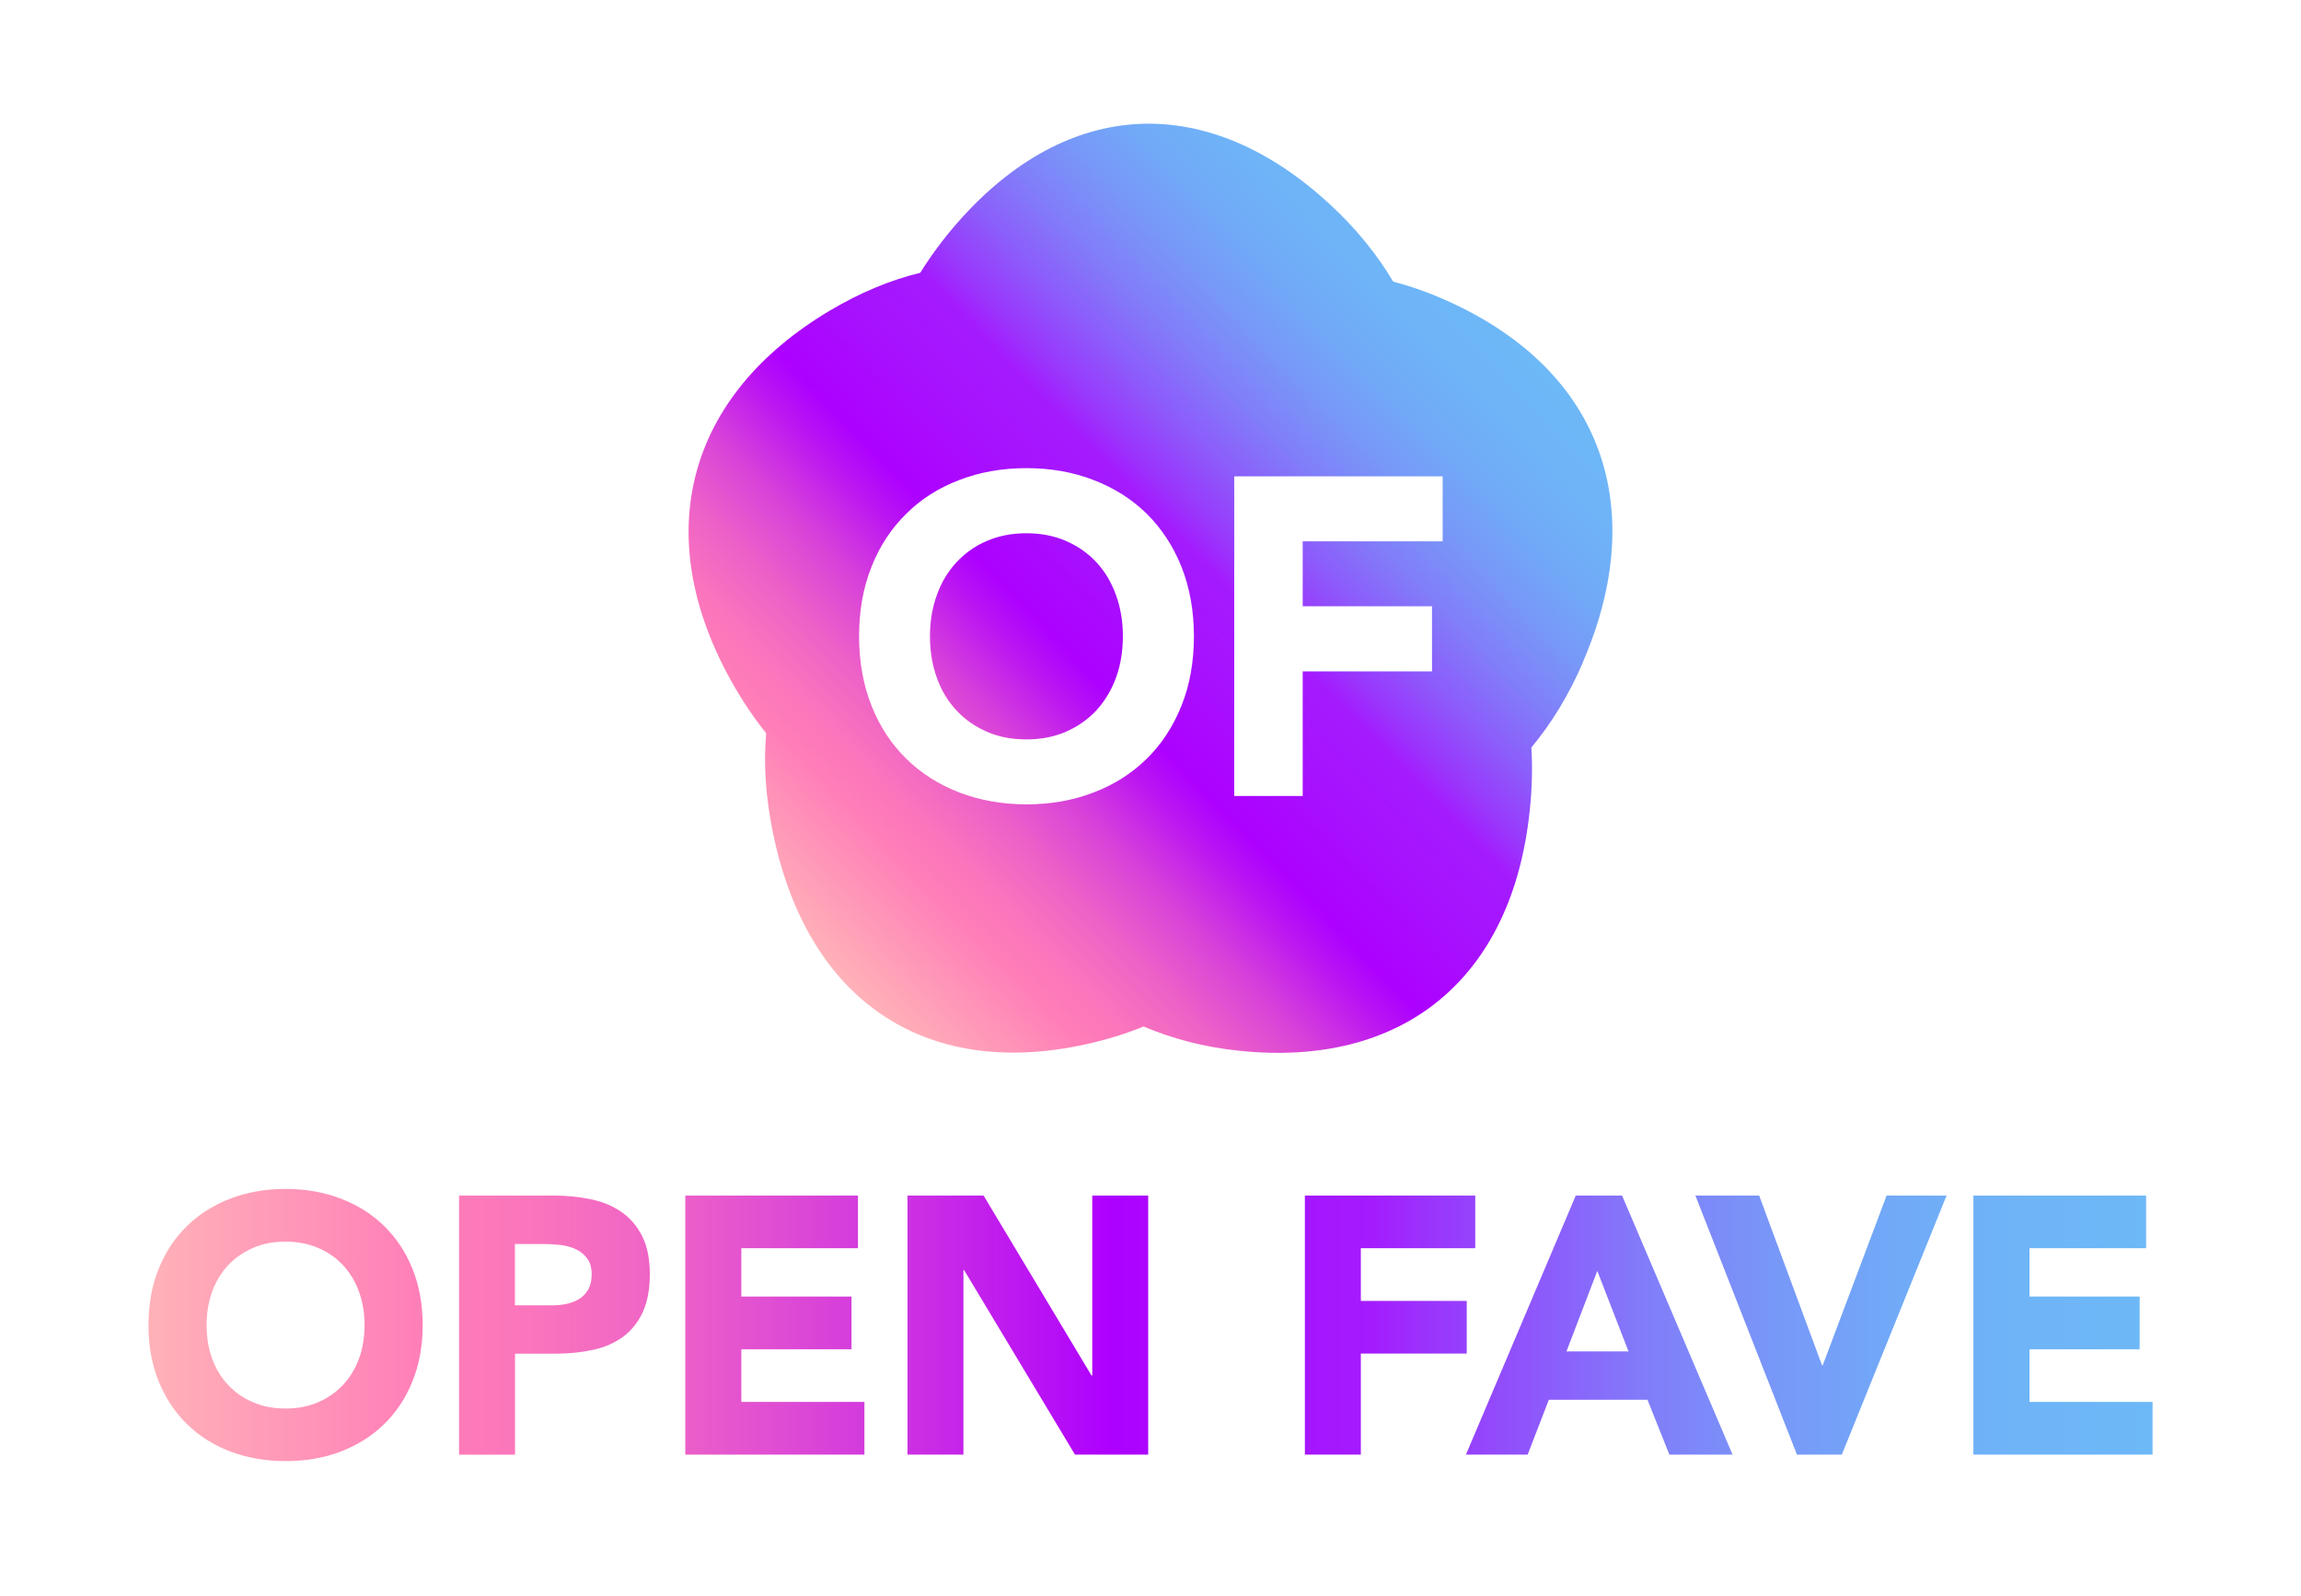
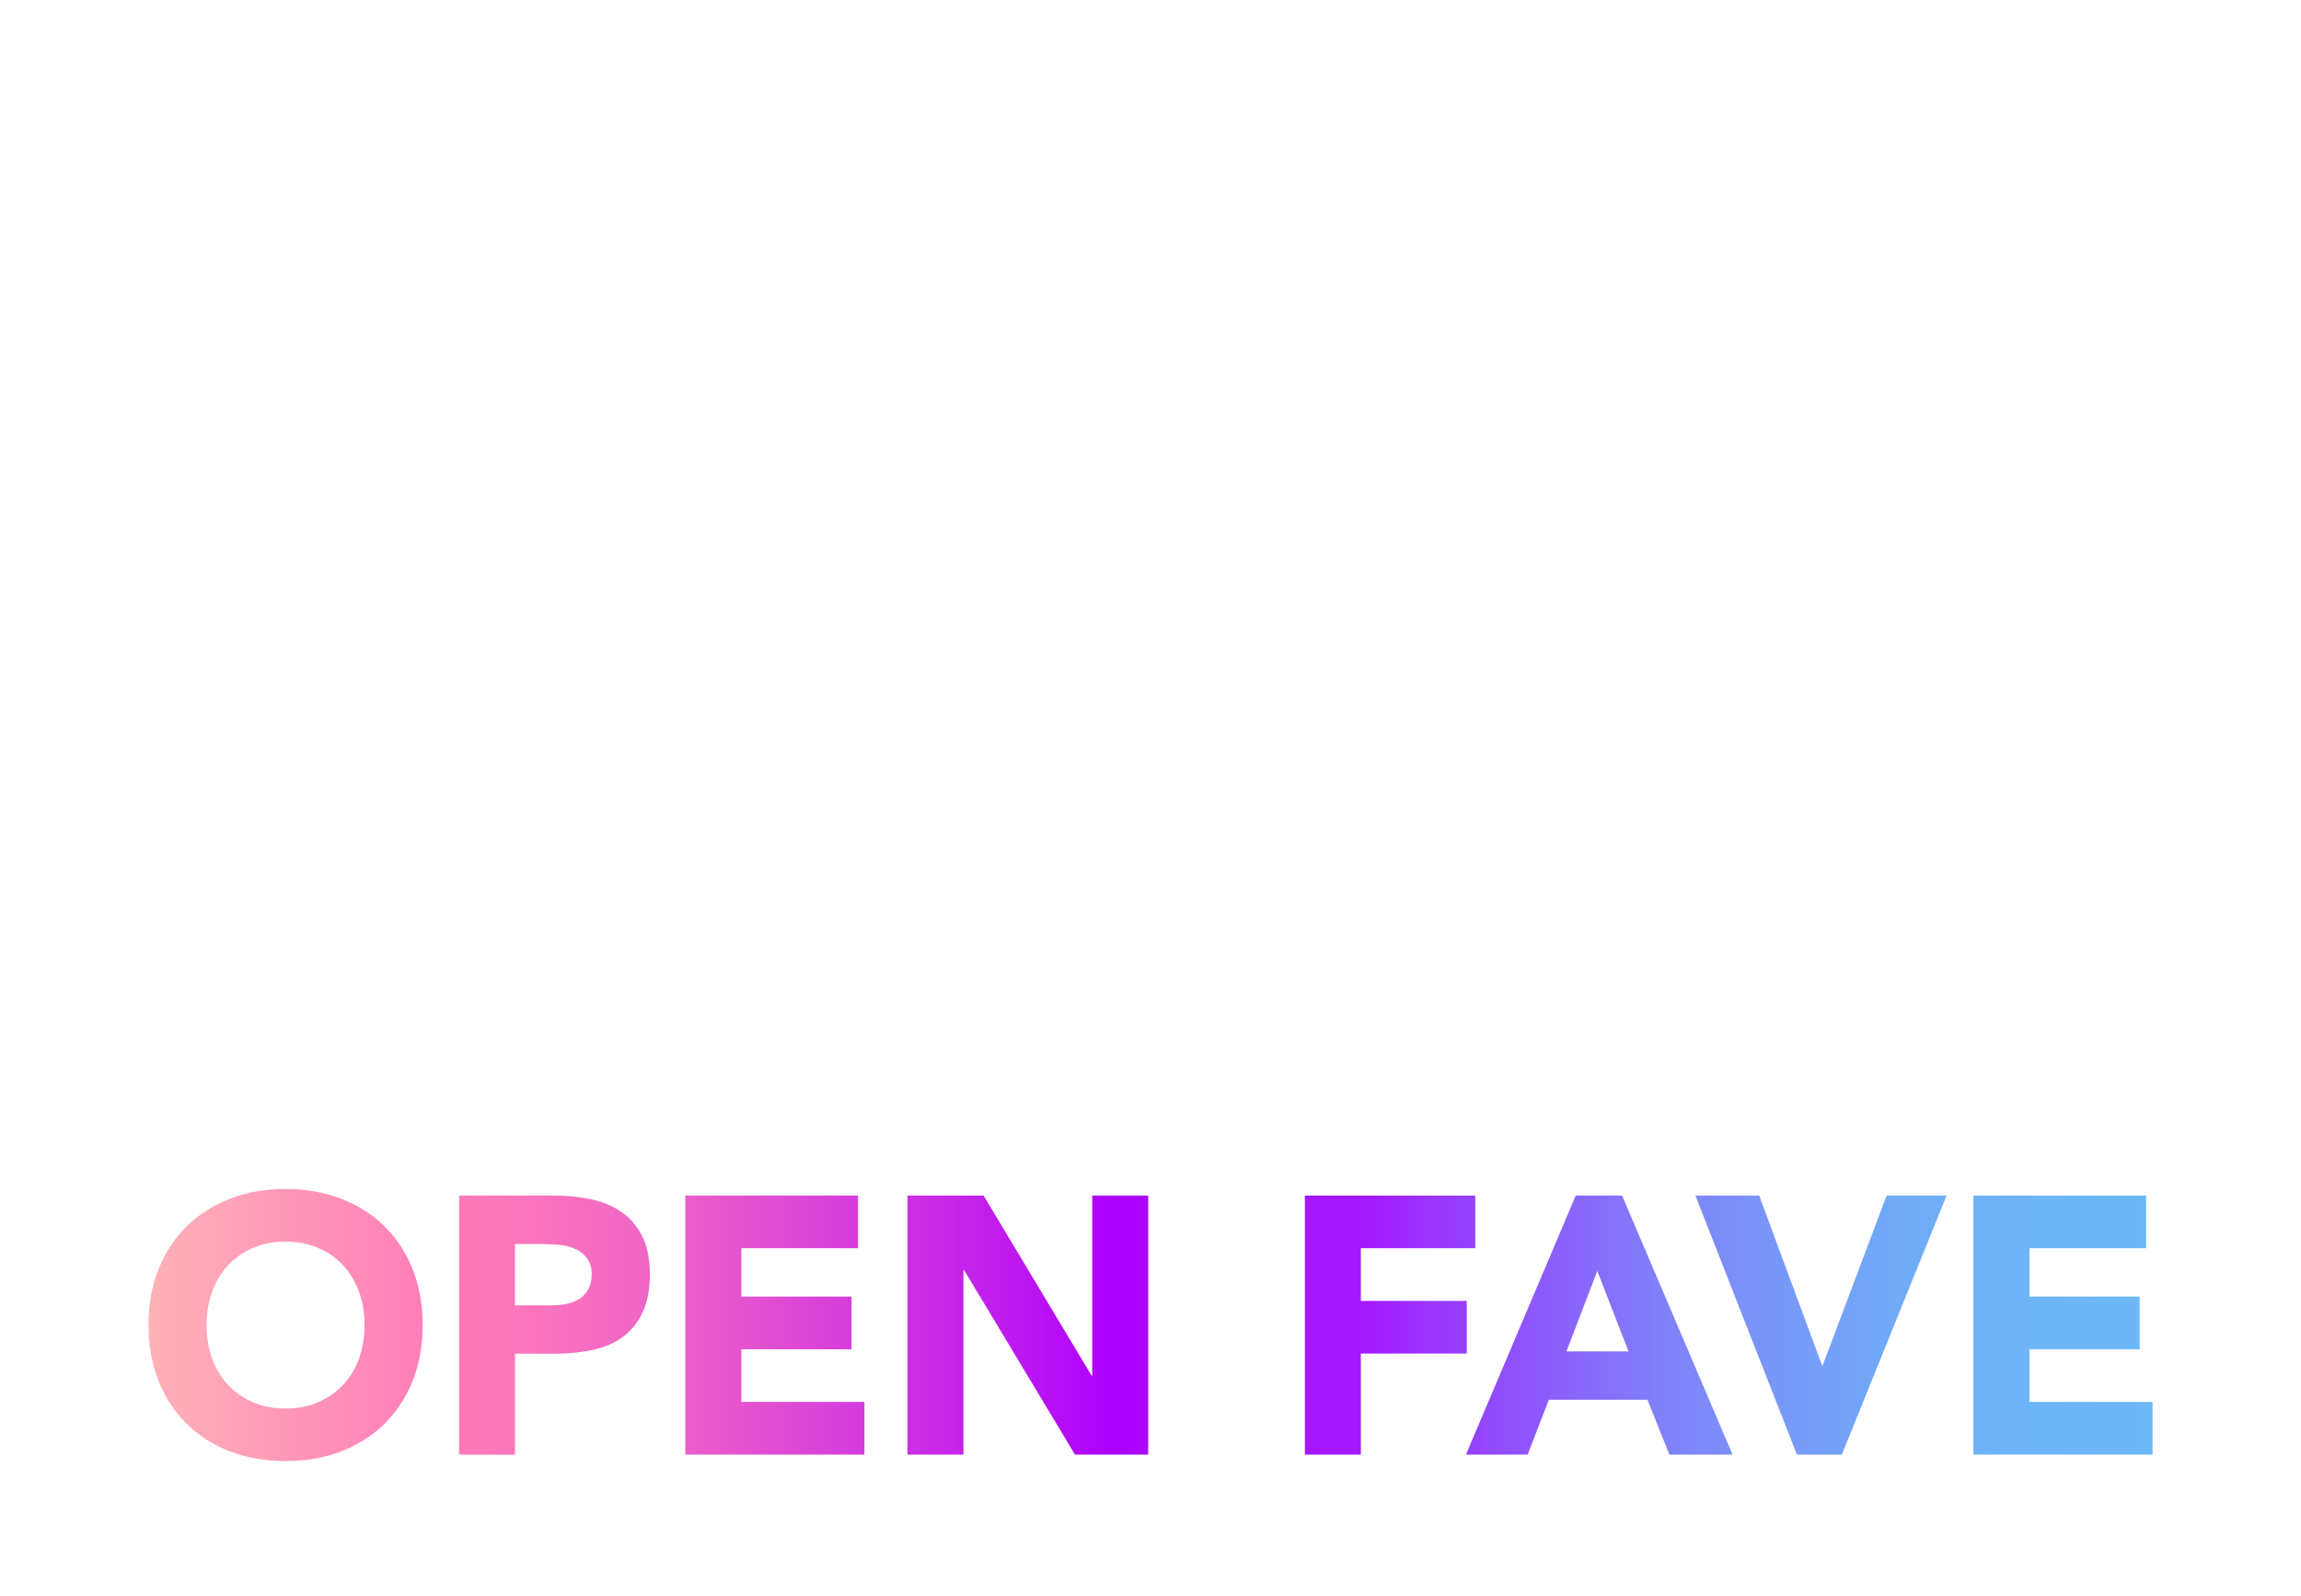
<svg xmlns="http://www.w3.org/2000/svg" width="186" height="129" viewBox="0 0 186 129" fill="none">
  <g filter="url(#filter0_d_38_6512)">
-     <path d="M90.214 48.11C90.583 49.13 90.767 50.237 90.767 51.43C90.767 52.623 90.583 53.767 90.214 54.775C89.845 55.783 89.316 56.657 88.64 57.407C87.951 58.145 87.127 58.722 86.18 59.141C85.221 59.559 84.151 59.768 82.971 59.768C81.79 59.768 80.72 59.571 79.761 59.141C78.802 58.722 77.99 58.157 77.301 57.407C76.613 56.669 76.084 55.796 75.727 54.775C75.358 53.767 75.174 52.647 75.174 51.43C75.174 50.212 75.358 49.13 75.727 48.11C76.084 47.089 76.613 46.216 77.301 45.466C77.99 44.728 78.802 44.137 79.761 43.732C80.72 43.313 81.79 43.104 82.971 43.104C84.151 43.104 85.221 43.313 86.18 43.732C87.139 44.15 87.963 44.728 88.64 45.466C89.329 46.203 89.845 47.089 90.214 48.11ZM127.968 53.508C126.812 56.202 125.398 58.489 123.787 60.42C123.885 62.006 123.848 63.678 123.664 65.425C122.274 79.174 113.334 86.343 100.114 84.929C97.273 84.634 94.727 83.945 92.44 82.974C91.001 83.564 89.451 84.044 87.779 84.412C74.645 87.302 65.249 80.748 62.495 67.38C61.892 64.502 61.72 61.785 61.929 59.264C60.945 58.034 60.011 56.657 59.162 55.144C52.435 43.166 55.584 31.95 67.07 25.113C69.554 23.637 72.001 22.629 74.387 22.051C75.223 20.71 76.195 19.382 77.338 18.066C86.328 7.773 97.654 7.404 107.529 16.541C109.657 18.509 111.329 20.599 112.62 22.764C114.121 23.157 115.646 23.699 117.22 24.424C129.493 30.044 133.354 41.014 127.956 53.508H127.968ZM96.51 51.43C96.51 49.364 96.166 47.495 95.502 45.81C94.826 44.125 93.879 42.699 92.686 41.518C91.481 40.337 90.054 39.44 88.394 38.8C86.746 38.161 84.938 37.841 82.971 37.841C81.003 37.841 79.207 38.161 77.547 38.8C75.887 39.427 74.46 40.337 73.268 41.518C72.062 42.699 71.115 44.125 70.451 45.81C69.775 47.495 69.443 49.364 69.443 51.43C69.443 53.496 69.787 55.378 70.451 57.05C71.115 58.735 72.062 60.161 73.268 61.342C74.473 62.523 75.899 63.42 77.547 64.06C79.207 64.687 81.003 65.019 82.971 65.019C84.938 65.019 86.746 64.699 88.394 64.06C90.054 63.433 91.481 62.523 92.686 61.342C93.891 60.161 94.826 58.735 95.502 57.05C96.178 55.365 96.51 53.496 96.51 51.43ZM116.617 38.505H99.769V64.343H105.303V54.271H115.756V49.007H105.303V43.756H116.617V38.493V38.505Z" fill="url(#paint0_linear_38_6512)" />
    <path d="M12 107.11C12 105.432 12.279 103.911 12.828 102.557C13.377 101.193 14.15 100.04 15.136 99.082C16.123 98.123 17.295 97.395 18.645 96.879C19.994 96.363 21.474 96.105 23.084 96.105C24.694 96.105 26.164 96.363 27.523 96.879C28.881 97.395 30.044 98.123 31.031 99.082C32.017 100.04 32.79 101.193 33.339 102.557C33.888 103.921 34.167 105.441 34.167 107.11C34.167 108.778 33.888 110.308 33.339 111.663C32.79 113.027 32.017 114.179 31.031 115.137C30.044 116.096 28.872 116.824 27.523 117.34C26.164 117.856 24.684 118.105 23.084 118.105C21.483 118.105 19.994 117.847 18.645 117.34C17.286 116.824 16.123 116.096 15.136 115.137C14.15 114.179 13.377 113.017 12.828 111.663C12.279 110.299 12 108.787 12 107.11ZM16.7 107.11C16.7 108.096 16.849 108.999 17.146 109.819C17.444 110.64 17.872 111.349 18.44 111.948C18.998 112.547 19.668 113.017 20.459 113.349C21.241 113.69 22.116 113.856 23.084 113.856C24.051 113.856 24.926 113.69 25.708 113.349C26.489 113.017 27.16 112.547 27.727 111.948C28.286 111.349 28.723 110.64 29.021 109.819C29.319 108.999 29.468 108.096 29.468 107.11C29.468 106.123 29.319 105.248 29.021 104.418C28.723 103.589 28.286 102.879 27.727 102.271C27.169 101.672 26.499 101.202 25.708 100.87C24.926 100.538 24.051 100.363 23.084 100.363C22.116 100.363 21.241 100.529 20.459 100.87C19.677 101.211 19.008 101.672 18.44 102.271C17.881 102.87 17.444 103.589 17.146 104.418C16.849 105.248 16.7 106.142 16.7 107.11ZM37.089 96.639H44.72C45.781 96.639 46.786 96.741 47.735 96.934C48.684 97.128 49.513 97.469 50.22 97.957C50.927 98.437 51.486 99.091 51.904 99.911C52.323 100.732 52.528 101.764 52.528 102.999C52.528 104.234 52.333 105.248 51.951 106.077C51.56 106.907 51.03 107.561 50.36 108.059C49.68 108.557 48.88 108.907 47.949 109.11C47.019 109.312 46.014 109.423 44.934 109.423H41.63V117.589H37.108V96.649L37.089 96.639ZM41.621 105.515H44.636C45.046 105.515 45.437 105.478 45.809 105.395C46.191 105.312 46.526 105.183 46.823 104.999C47.121 104.815 47.363 104.557 47.549 104.234C47.735 103.911 47.828 103.497 47.828 103.008C47.828 102.474 47.707 102.05 47.465 101.727C47.224 101.405 46.916 101.146 46.535 100.971C46.153 100.796 45.734 100.676 45.269 100.63C44.804 100.584 44.357 100.557 43.938 100.557H41.621V105.524V105.515ZM55.394 96.639H69.353V100.898H59.926V104.805H68.832V109.064H59.926V113.322H69.874V117.58H55.394V96.639ZM73.355 96.639H79.506L88.235 111.193H88.291V96.639H92.814V117.58H86.895L77.933 102.667H77.878V117.58H73.355V96.639ZM105.47 96.639H119.252V100.898H110.002V105.156H118.564V109.414H110.002V117.58H105.479V96.639H105.47ZM127.377 96.639H131.118L140.051 117.58H134.942L133.174 113.146H125.199L123.487 117.58H118.499L127.377 96.639ZM129.117 102.732L126.623 109.239H131.639L129.117 102.732ZM137.036 96.639H142.201L147.282 110.363H147.338L152.503 96.639H157.351L148.883 117.58H145.254L137.046 96.639H137.036ZM159.52 96.639H173.479V100.898H164.052V104.805H172.958V109.064H164.052V113.322H174V117.58H159.52V96.639Z" fill="url(#paint1_linear_38_6512)" />
  </g>
  <defs>
    <filter id="filter0_d_38_6512" x="0.5" y="0" width="185" height="128.105" filterUnits="userSpaceOnUse" color-interpolation-filters="sRGB">
      <feFlood flood-opacity="0" result="BackgroundImageFix" />
      <feColorMatrix in="SourceAlpha" type="matrix" values="0 0 0 0 0 0 0 0 0 0 0 0 0 0 0 0 0 0 127 0" result="hardAlpha" />
      <feOffset />
      <feGaussianBlur stdDeviation="5" />
      <feComposite in2="hardAlpha" operator="out" />
      <feColorMatrix type="matrix" values="0 0 0 0 1 0 0 0 0 1 0 0 0 0 1 0 0 0 1 0" />
      <feBlend mode="normal" in2="BackgroundImageFix" result="effect1_dropShadow_38_6512" />
      <feBlend mode="normal" in="SourceGraphic" in2="effect1_dropShadow_38_6512" result="shape" />
    </filter>
    <linearGradient id="paint0_linear_38_6512" x1="66.184" y1="77.267" x2="120.208" y2="24.793" gradientUnits="userSpaceOnUse">
      <stop stop-color="#FFB2B8" />
      <stop offset="0.14" stop-color="#FF7DB8" />
      <stop offset="0.18" stop-color="#FA75BC" />
      <stop offset="0.24" stop-color="#ED62C7" />
      <stop offset="0.31" stop-color="#D842D9" />
      <stop offset="0.38" stop-color="#BB15F2" />
      <stop offset="0.42" stop-color="#AD00FF" />
      <stop offset="0.51" stop-color="#A711FE" />
      <stop offset="0.59" stop-color="#A41BFE" />
      <stop offset="0.62" stop-color="#9A35FC" />
      <stop offset="0.68" stop-color="#8C5DFB" />
      <stop offset="0.74" stop-color="#817EF9" />
      <stop offset="0.8" stop-color="#7897F8" />
      <stop offset="0.86" stop-color="#71A9F7" />
      <stop offset="0.93" stop-color="#6EB4F7" />
      <stop offset="1" stop-color="#6DB8F7" />
    </linearGradient>
    <linearGradient id="paint1_linear_38_6512" x1="12" y1="107.11" x2="173.991" y2="107.11" gradientUnits="userSpaceOnUse">
      <stop stop-color="#FFB2B8" />
      <stop offset="0.14" stop-color="#FF7DB8" />
      <stop offset="0.19" stop-color="#FA75BC" />
      <stop offset="0.26" stop-color="#ED62C7" />
      <stop offset="0.34" stop-color="#D842D9" />
      <stop offset="0.44" stop-color="#BB15F2" />
      <stop offset="0.48" stop-color="#AD00FF" />
      <stop offset="0.55" stop-color="#A711FE" />
      <stop offset="0.61" stop-color="#A41BFE" />
      <stop offset="0.64" stop-color="#9A35FC" />
      <stop offset="0.7" stop-color="#8C5DFB" />
      <stop offset="0.75" stop-color="#817EF9" />
      <stop offset="0.81" stop-color="#7897F8" />
      <stop offset="0.87" stop-color="#71A9F7" />
      <stop offset="0.93" stop-color="#6EB4F7" />
      <stop offset="1" stop-color="#6DB8F7" />
    </linearGradient>
  </defs>
</svg>